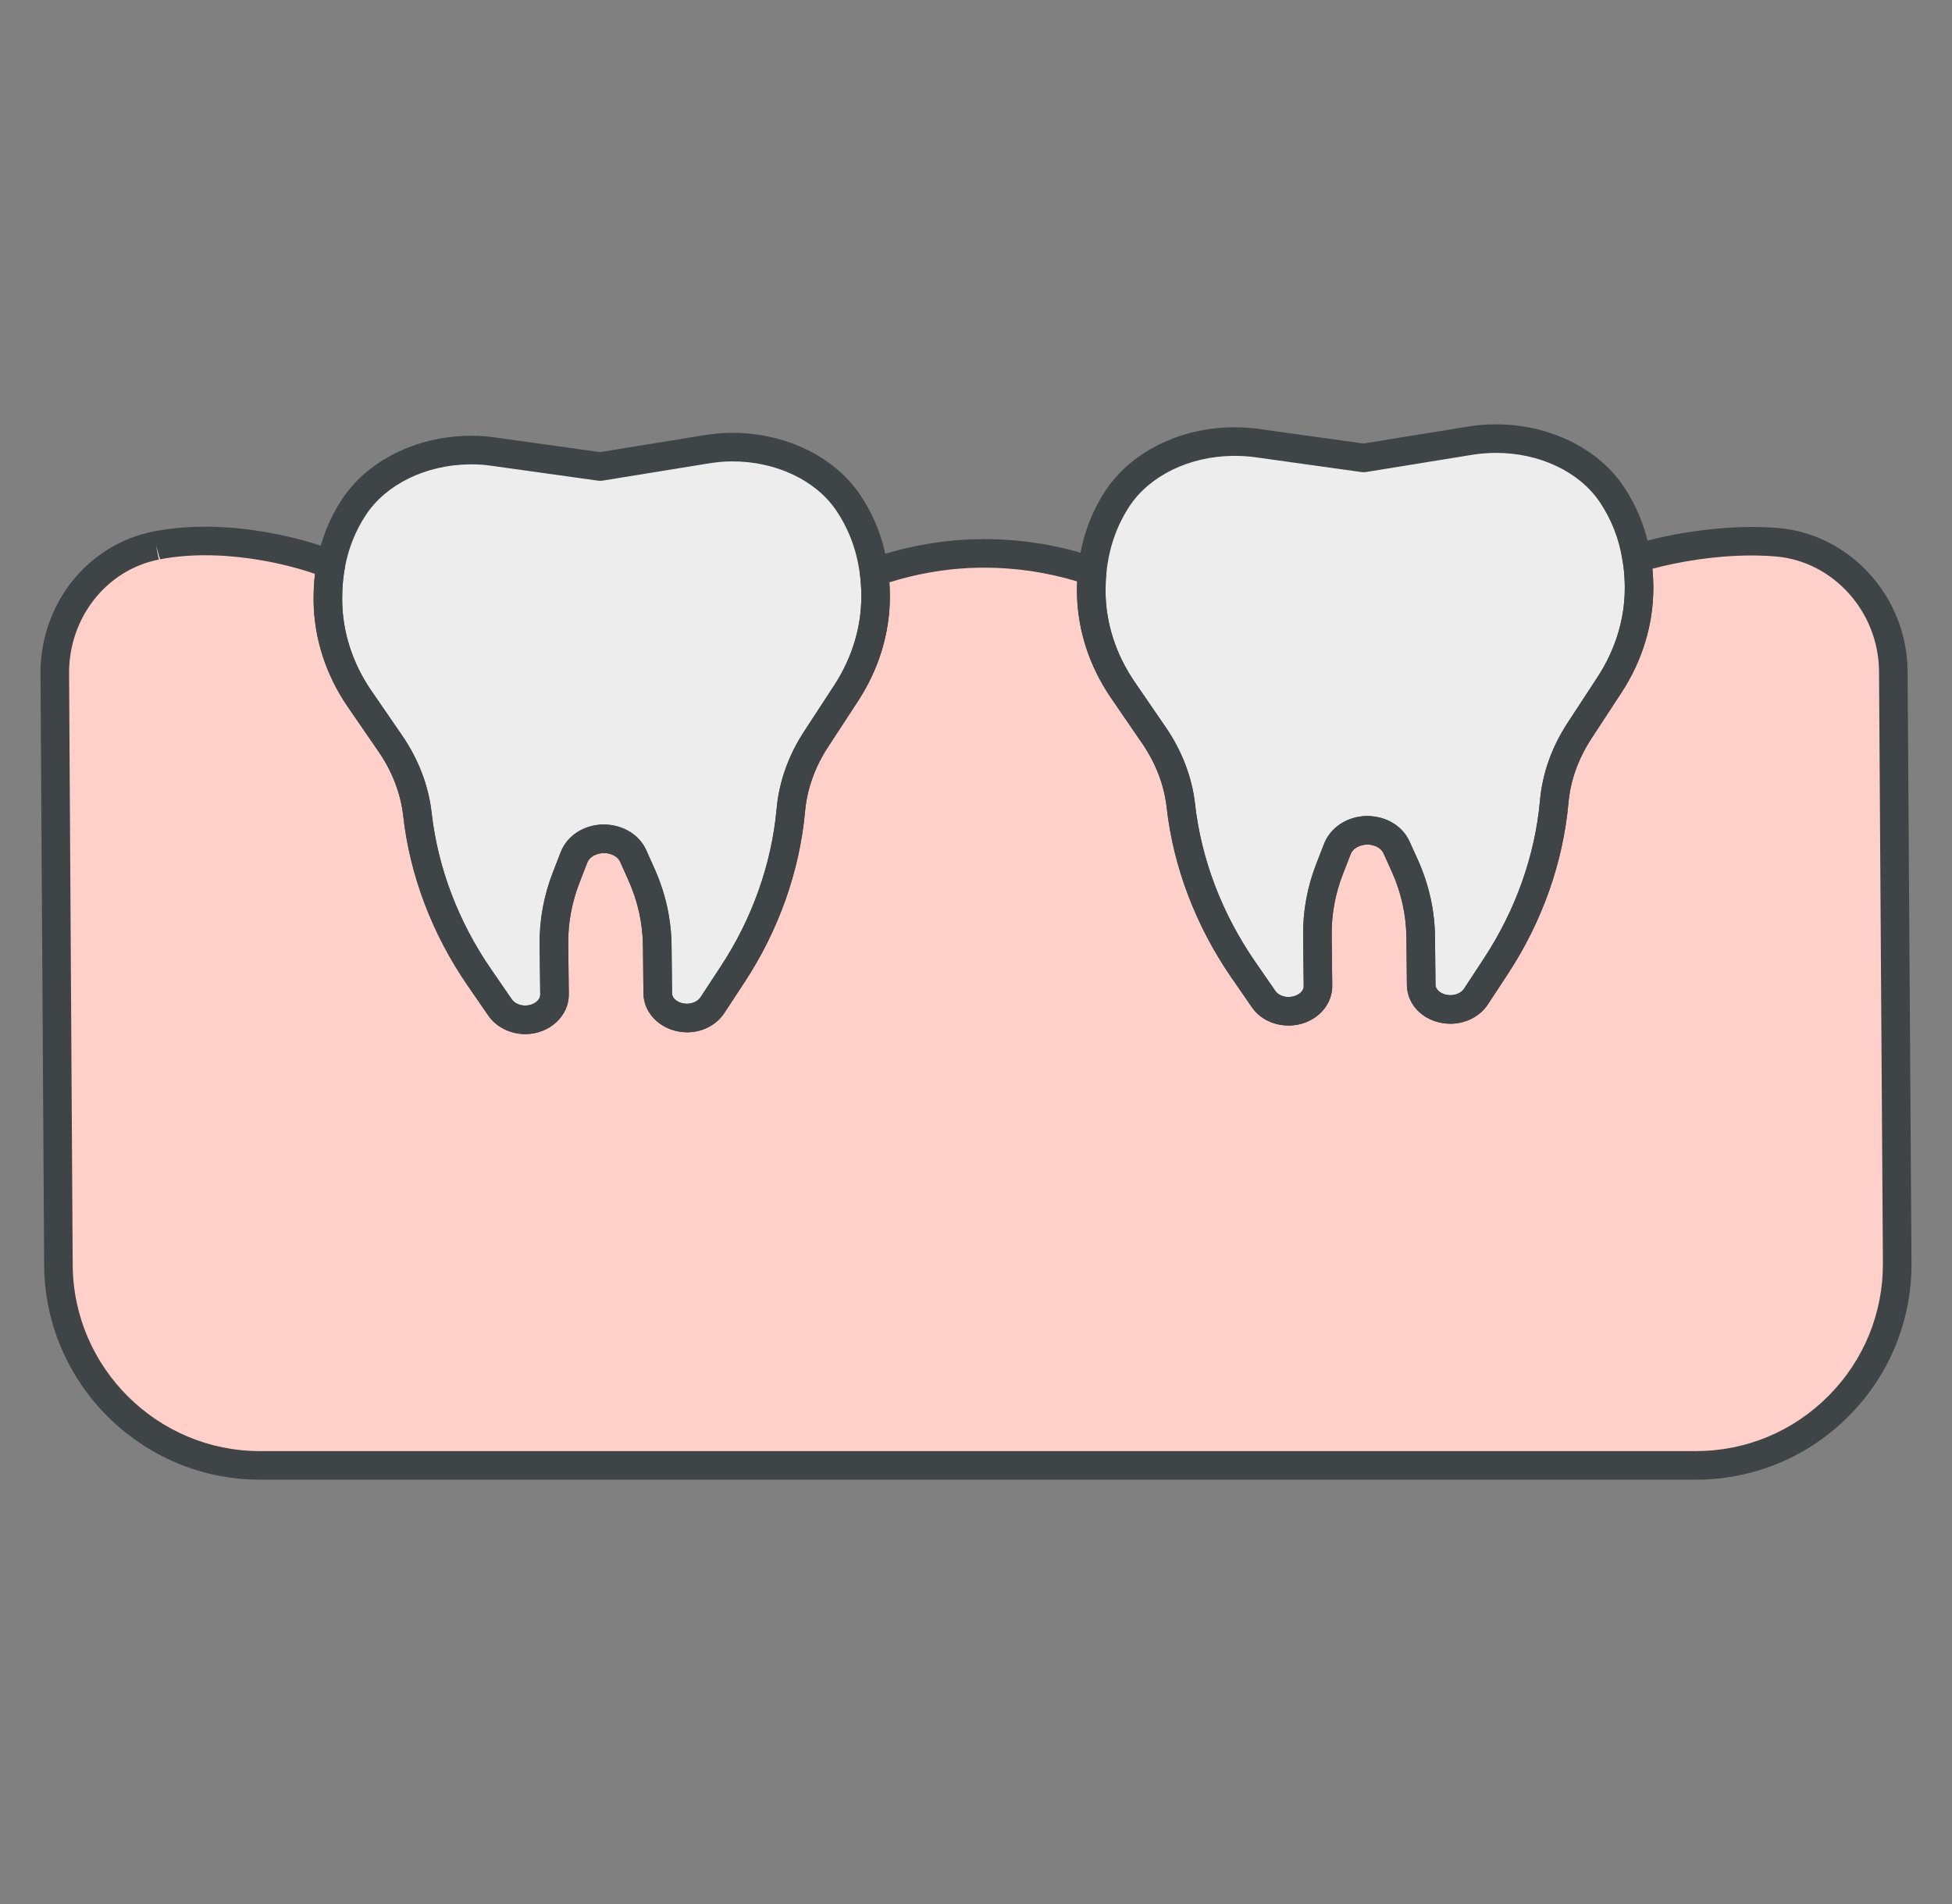
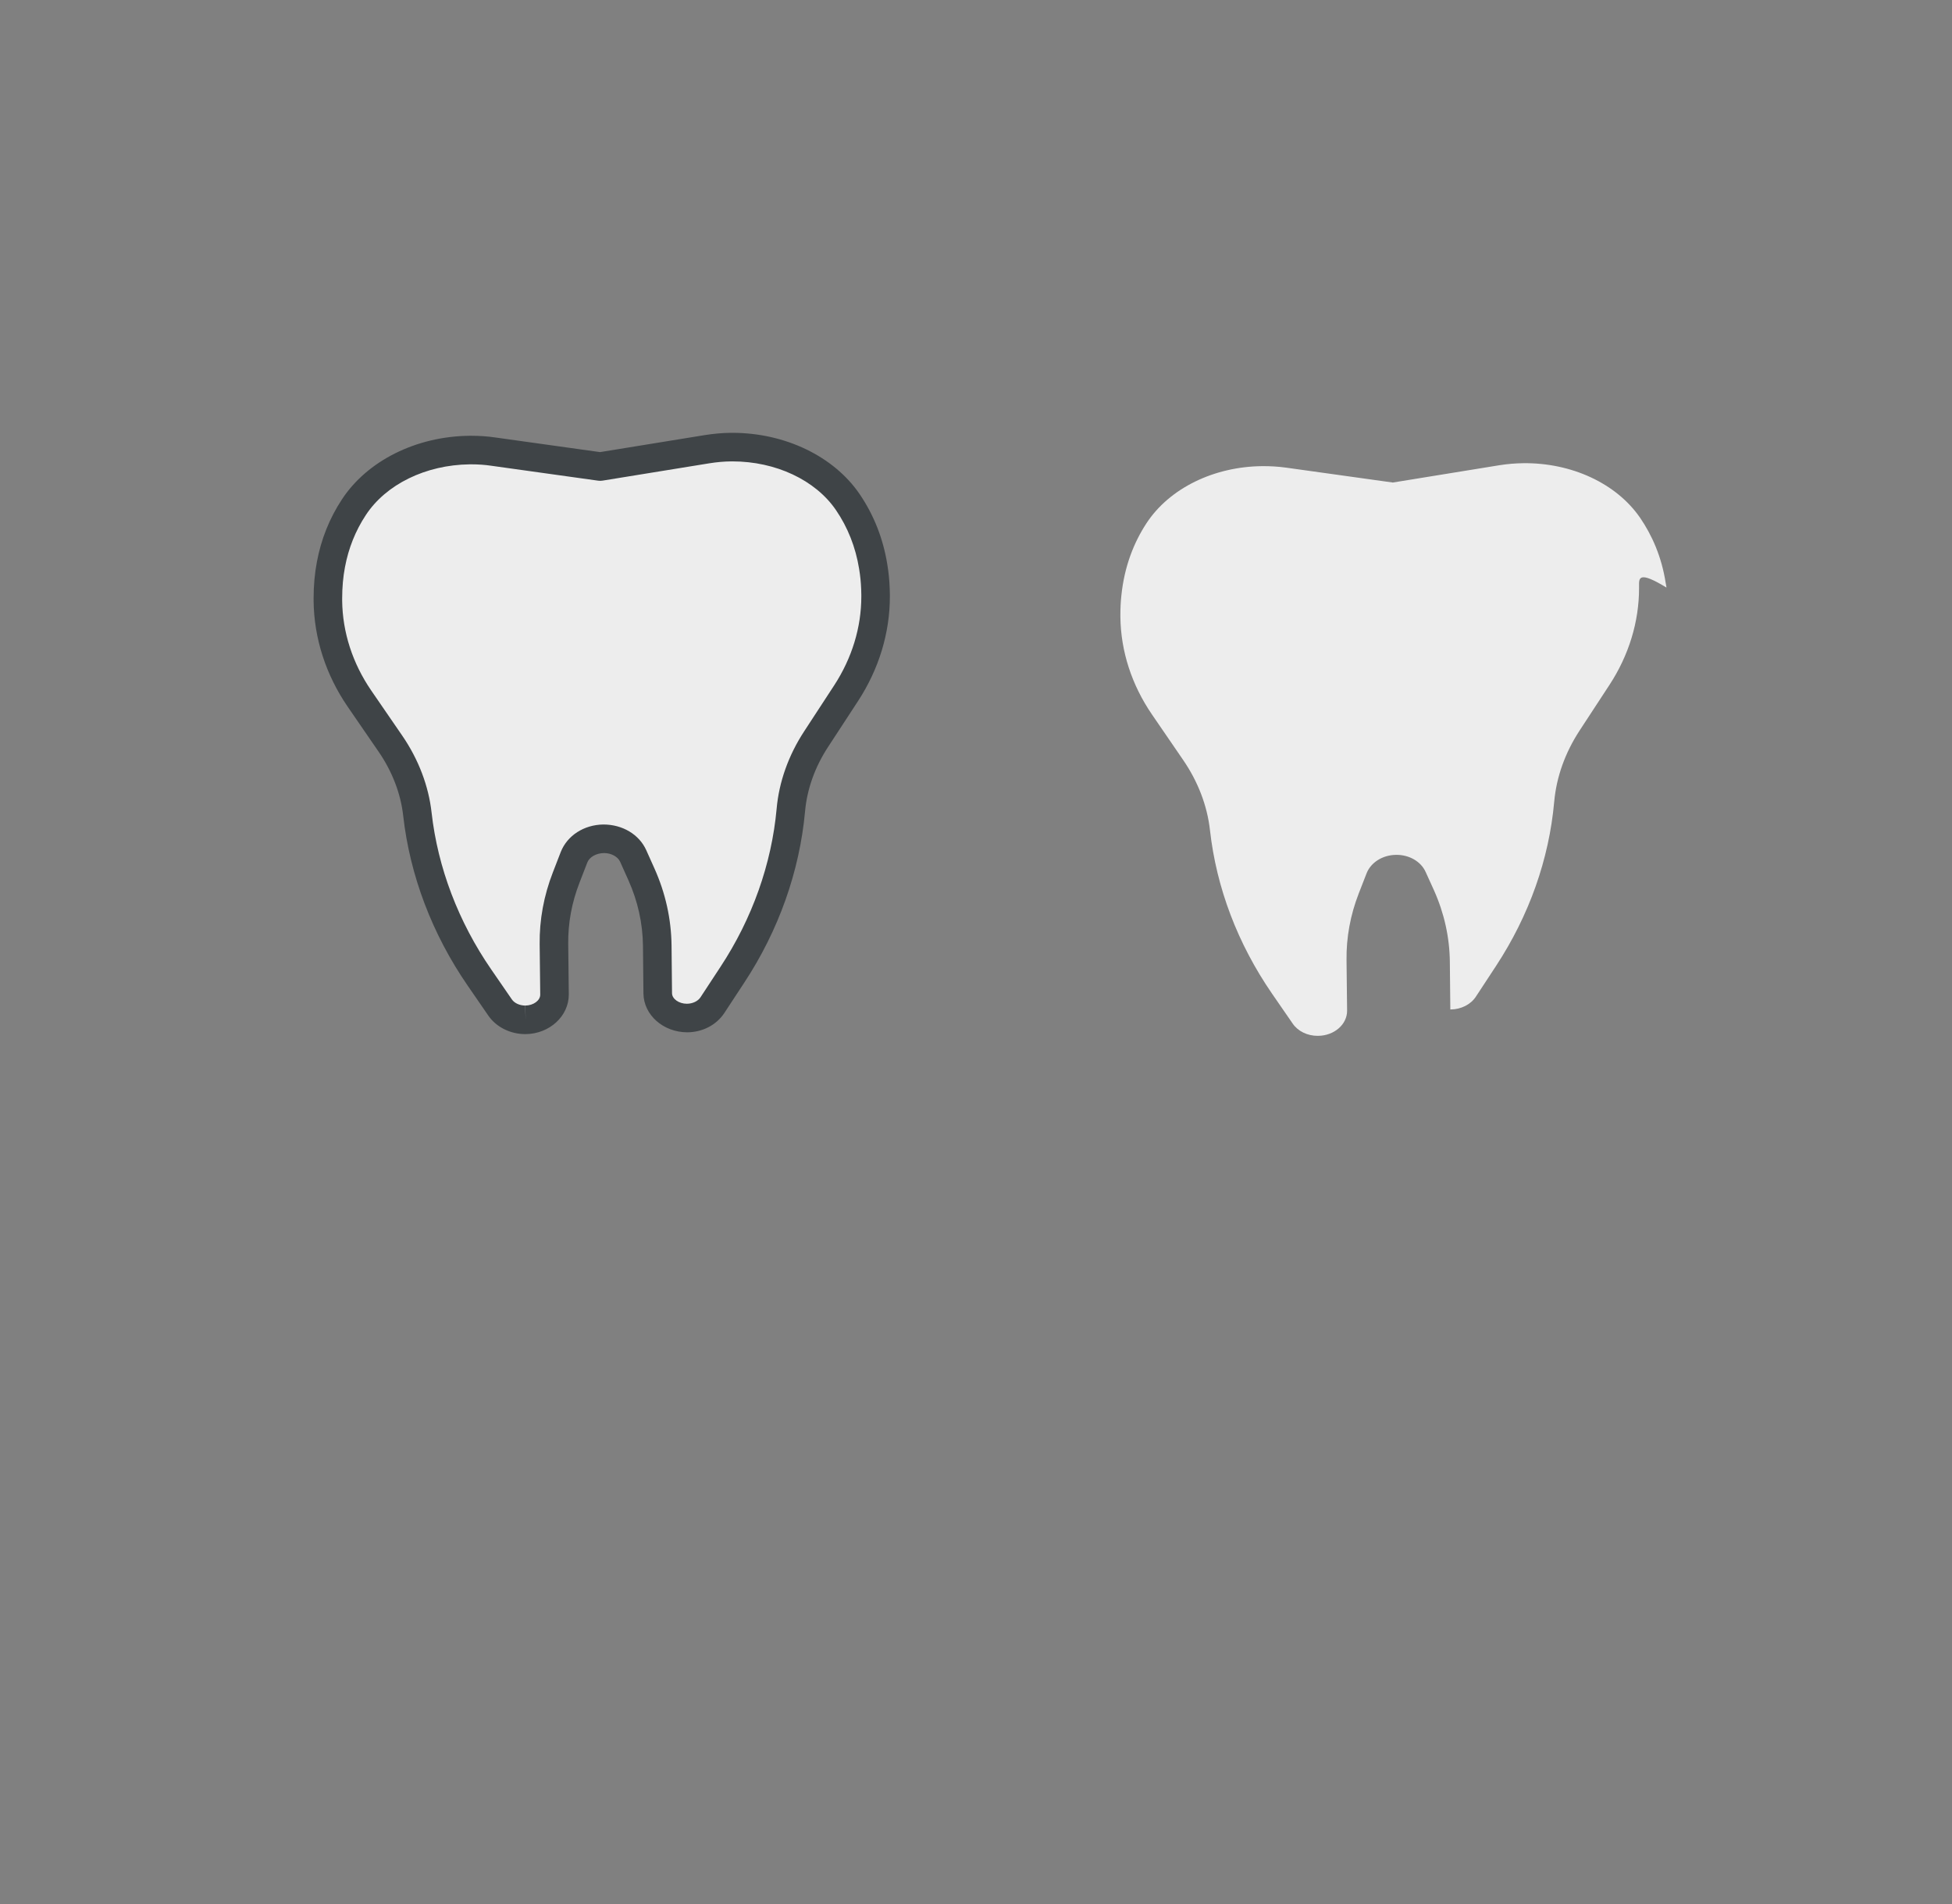
<svg xmlns="http://www.w3.org/2000/svg" version="1.1" id="レイヤー_1" x="0px" y="0px" width="205px" height="200px" viewBox="0 0 205 200" enable-background="new 0 0 205 200" xml:space="preserve">
  <rect x="0" y="0" width="205" height="200" fill="#808080" stroke="none" />
  <g>
-     <path fill="#EDEDED" d="M172.135,61.575v0.2c0,3.539-1.07,7.039-3.09,10.14l-3.16,4.83c-1.5,2.3-2.42,4.83-2.66,7.45   c-0.54,6.06-2.63,11.97-6.13,17.299l-2.101,3.201c-0.54,0.82-1.55,1.33-2.64,1.34h-0.04c-1.68,0-3.04-1.141-3.06-2.58l-0.051-5.02   c-0.029-2.561-0.59-5.09-1.659-7.48l-0.881-1.939c-0.489-1.101-1.729-1.82-3.1-1.801c-1.41,0.01-2.65,0.79-3.1,1.93l-0.83,2.131   c-0.88,2.26-1.311,4.619-1.28,7l0.06,5.299c0.011,1.451-1.35,2.631-3.04,2.65h-0.06c-1.08,0-2.07-0.49-2.61-1.279l-2.18-3.16   c-3.61-5.25-5.83-11.109-6.51-17.15c-0.29-2.609-1.271-5.13-2.82-7.39l-3.27-4.771c-2.13-3.109-3.28-6.649-3.32-10.26v-0.199   c0-0.701,0.03-1.371,0.1-2.011c0.32-3.149,1.351-5.649,2.631-7.61c2.439-3.729,7.14-5.959,12.13-6.01h0.02   c0.83-0.01,1.66,0.041,2.48,0.15l11.25,1.57l11.21-1.82c0.819-0.13,1.649-0.2,2.479-0.21h0.021c5-0.06,9.76,2.08,12.279,5.76   c1.21,1.78,2.24,4.03,2.67,6.83c0.04,0.16,0.061,0.319,0.08,0.479h0.011C172.064,59.915,172.124,60.725,172.135,61.575" />
+     <path fill="#EDEDED" d="M172.135,61.575v0.2c0,3.539-1.07,7.039-3.09,10.14l-3.16,4.83c-1.5,2.3-2.42,4.83-2.66,7.45   c-0.54,6.06-2.63,11.97-6.13,17.299l-2.101,3.201c-0.54,0.82-1.55,1.33-2.64,1.34h-0.04l-0.051-5.02   c-0.029-2.561-0.59-5.09-1.659-7.48l-0.881-1.939c-0.489-1.101-1.729-1.82-3.1-1.801c-1.41,0.01-2.65,0.79-3.1,1.93l-0.83,2.131   c-0.88,2.26-1.311,4.619-1.28,7l0.06,5.299c0.011,1.451-1.35,2.631-3.04,2.65h-0.06c-1.08,0-2.07-0.49-2.61-1.279l-2.18-3.16   c-3.61-5.25-5.83-11.109-6.51-17.15c-0.29-2.609-1.271-5.13-2.82-7.39l-3.27-4.771c-2.13-3.109-3.28-6.649-3.32-10.26v-0.199   c0-0.701,0.03-1.371,0.1-2.011c0.32-3.149,1.351-5.649,2.631-7.61c2.439-3.729,7.14-5.959,12.13-6.01h0.02   c0.83-0.01,1.66,0.041,2.48,0.15l11.25,1.57l11.21-1.82c0.819-0.13,1.649-0.2,2.479-0.21h0.021c5-0.06,9.76,2.08,12.279,5.76   c1.21,1.78,2.24,4.03,2.67,6.83c0.04,0.16,0.061,0.319,0.08,0.479h0.011C172.064,59.915,172.124,60.725,172.135,61.575" />
    <path fill="#EDEDED" d="M91.955,62.465v0.2c0,3.55-1.07,7.04-3.09,10.14l-3.16,4.84c-1.5,2.291-2.42,4.83-2.65,7.44   c-0.55,6.06-2.63,11.97-6.14,17.3l-2.1,3.201c-0.54,0.818-1.54,1.34-2.64,1.35h-0.04c-1.67,0-3.04-1.15-3.06-2.59l-0.05-5.021   c-0.03-2.56-0.59-5.09-1.66-7.479l-0.87-1.94c-0.5-1.101-1.74-1.82-3.11-1.8c-1.41,0.02-2.65,0.789-3.1,1.939l-0.82,2.12   c-0.88,2.261-1.32,4.63-1.29,7l0.06,5.3c0.01,1.451-1.34,2.641-3.04,2.66h-0.03c-1.08,0-2.09-0.49-2.64-1.289l-2.17-3.15   c-3.62-5.25-5.84-11.11-6.52-17.16c-0.29-2.61-1.27-5.131-2.82-7.391l-3.27-4.76c-2.13-3.109-3.27-6.65-3.31-10.27v-0.25   c0-1.271,0.11-2.461,0.32-3.561c0.45-2.4,1.34-4.39,2.4-6c2.44-3.729,7.14-5.96,12.14-6.02h0.01c0.84-0.01,1.67,0.04,2.49,0.16   l11.24,1.57l11.21-1.82c0.82-0.131,1.65-0.211,2.48-0.221h0.02c5-0.05,9.76,2.08,12.28,5.76c1.21,1.771,2.23,4.011,2.68,6.791   c0.03,0.199,0.06,0.399,0.09,0.609C91.896,60.865,91.945,61.645,91.955,62.465" />
-     <path fill="#FFD0CA" d="M199.245,132.635c0.069,11.74-9.42,21.291-21.16,21.291H27.295c-11.64,0-21.09-9.391-21.16-21.031   l-0.38-62.069c-0.07-6.45,4.31-12.271,10.63-13.521c0.05-0.01,0.1-0.02,0.15-0.029c6.52-1.25,13.85,0.32,18.22,2.02   c-0.21,1.1-0.32,2.29-0.32,3.561v0.25c0.04,3.619,1.18,7.16,3.31,10.27l3.27,4.76c1.55,2.26,2.53,4.78,2.82,7.391   c0.68,6.05,2.9,11.91,6.52,17.16l2.17,3.15c0.55,0.799,1.56,1.289,2.64,1.289h0.03c1.7-0.02,3.05-1.209,3.04-2.66l-0.06-5.3   c-0.03-2.37,0.41-4.739,1.29-7l0.82-2.12c0.45-1.15,1.69-1.92,3.1-1.939c1.37-0.021,2.61,0.699,3.11,1.8l0.87,1.94   c1.07,2.389,1.63,4.92,1.66,7.479l0.05,5.021c0.02,1.439,1.39,2.59,3.06,2.59h0.04c1.1-0.01,2.1-0.531,2.64-1.35l2.1-3.201   c3.51-5.33,5.59-11.24,6.14-17.3c0.23-2.61,1.15-5.149,2.65-7.44l3.16-4.84c2.02-3.1,3.09-6.59,3.09-10.14v-0.2   c-0.01-0.82-0.06-1.6-0.16-2.34c2.839-1,6.179-1.779,9.95-1.96c5-0.229,9.39,0.63,12.96,1.84c-0.07,0.64-0.101,1.31-0.101,2.011   v0.199c0.04,3.61,1.19,7.15,3.32,10.26l3.27,4.771c1.551,2.26,2.53,4.78,2.82,7.39c0.68,6.041,2.9,11.9,6.51,17.15l2.181,3.16   c0.54,0.789,1.529,1.279,2.609,1.279h0.061c1.689-0.02,3.05-1.199,3.04-2.65l-0.061-5.299c-0.029-2.381,0.4-4.74,1.28-7l0.83-2.131   c0.45-1.14,1.69-1.92,3.1-1.93c1.37-0.02,2.61,0.7,3.101,1.801l0.88,1.939c1.07,2.391,1.63,4.92,1.66,7.48l0.05,5.02   c0.02,1.439,1.38,2.58,3.06,2.58h0.04c1.09-0.01,2.101-0.52,2.641-1.34l2.1-3.201c3.5-5.329,5.59-11.239,6.13-17.299   c0.24-2.62,1.16-5.15,2.66-7.45l3.16-4.83c2.02-3.101,3.09-6.601,3.09-10.14v-0.2c-0.01-0.851-0.07-1.66-0.17-2.431h-0.01   c-0.021-0.16-0.04-0.319-0.08-0.479c3.2-1.01,8.17-1.91,12.77-1.81c0.67,0.01,1.33,0.05,1.971,0.1   c6.92,0.58,12.14,6.55,12.22,13.48L199.245,132.635z" />
-     <path fill="#3F4447" d="M135.374,107.725h-0.06c-1.581,0-3.02-0.723-3.848-1.932l-2.177-3.156   c-3.723-5.413-6.062-11.58-6.766-17.834c-0.258-2.317-1.146-4.636-2.566-6.709l-3.271-4.771c-2.301-3.358-3.539-7.193-3.583-11.091   v-0.216c0-0.789,0.036-1.5,0.108-2.173c0.31-3.045,1.274-5.83,2.866-8.269c2.662-4.069,7.785-6.633,13.371-6.689l0.235-0.001   c0.824,0,1.658,0.056,2.478,0.164l11.035,1.541l10.986-1.784c0.895-0.142,1.802-0.219,2.702-0.229l0.242-0.001   c5.503,0,10.604,2.457,13.313,6.413c1.508,2.219,2.484,4.703,2.905,7.39c0.03,0.133,0.053,0.266,0.071,0.398   c0.015,0.058,0.026,0.116,0.034,0.177c0.109,0.85,0.171,1.726,0.182,2.604v0.219c0,3.821-1.152,7.61-3.333,10.958l-3.161,4.833   c-1.391,2.132-2.206,4.408-2.422,6.766c-0.559,6.271-2.762,12.491-6.37,17.985l-2.101,3.201c-0.81,1.23-2.296,2.002-3.88,2.017   c-2.579,0-4.582-1.783-4.613-4.06l-0.051-5.024c-0.026-2.36-0.541-4.677-1.528-6.884l-0.877-1.932   c-0.243-0.547-0.932-0.921-1.68-0.921c-0.828,0.006-1.533,0.408-1.759,0.979l-0.828,2.126c-0.81,2.079-1.205,4.244-1.178,6.436   l0.06,5.302c0.017,2.271-2.012,4.138-4.522,4.167C135.386,107.725,135.38,107.725,135.374,107.725z M129.686,47.884l-0.184,0.001   c-4.618,0.047-8.791,2.09-10.911,5.331c-1.327,2.031-2.133,4.367-2.395,6.94c-0.062,0.574-0.092,1.179-0.092,1.859v0.199   c0.037,3.284,1.094,6.545,3.058,9.412l3.27,4.771c1.699,2.478,2.763,5.269,3.074,8.071c0.648,5.765,2.812,11.459,6.255,16.467   l2.179,3.158c0.264,0.385,0.802,0.631,1.375,0.631l0.06,1.5l-0.017-1.5c0.849-0.01,1.562-0.531,1.557-1.14l-0.06-5.293   c-0.032-2.576,0.433-5.121,1.383-7.561l0.83-2.132c0.676-1.714,2.478-2.871,4.487-2.885c0,0,0,0,0.001,0   c2.02,0,3.753,1.057,4.479,2.691l0.876,1.929c1.159,2.592,1.762,5.309,1.793,8.083l0.051,5.021c0.008,0.592,0.723,1.096,1.56,1.096   c0.615-0.005,1.165-0.267,1.427-0.665l2.1-3.199c3.338-5.082,5.374-10.825,5.89-16.608c0.262-2.854,1.236-5.59,2.898-8.137   l3.161-4.832c1.86-2.856,2.845-6.08,2.845-9.318v-0.2c-0.009-0.688-0.055-1.388-0.137-2.07c-0.014-0.058-0.025-0.118-0.032-0.179   c-0.013-0.1-0.022-0.198-0.047-0.298c-0.011-0.045-0.021-0.09-0.027-0.136c-0.348-2.265-1.164-4.355-2.428-6.215   c-2.154-3.146-6.308-5.104-10.835-5.104l-0.186,0.001c-0.776,0.009-1.538,0.073-2.283,0.191l-11.205,1.819   c-0.147,0.024-0.298,0.026-0.447,0.005l-11.25-1.57C131.078,47.93,130.378,47.884,129.686,47.884z" />
    <path fill="#3F4447" d="M55.195,108.625h-0.03c-1.568,0-3.053-0.743-3.876-1.938l-2.169-3.15   c-3.728-5.406-6.071-11.577-6.775-17.844c-0.257-2.317-1.145-4.637-2.566-6.709l-3.27-4.759c-2.295-3.351-3.53-7.189-3.574-11.103   v-0.267c0-1.344,0.117-2.636,0.347-3.842c0.445-2.375,1.327-4.579,2.62-6.544c2.657-4.061,7.783-6.628,13.375-6.694l0.233-0.001   c0.857,0,1.7,0.06,2.502,0.177l11.006,1.538l10.986-1.784c0.936-0.149,1.844-0.23,2.703-0.24l0.209-0.001   c5.523,0,10.637,2.457,13.347,6.413c1.5,2.196,2.484,4.686,2.922,7.399l0.095,0.635c0.106,0.793,0.163,1.619,0.175,2.536v0.218   c0,3.823-1.152,7.612-3.333,10.959l-3.161,4.841c-1.374,2.098-2.207,4.433-2.412,6.752c-0.572,6.301-2.778,12.521-6.381,17.993   l-2.099,3.199c-0.829,1.256-2.279,2.012-3.881,2.026c-2.536,0-4.582-1.825-4.613-4.069l-0.05-5.026   c-0.028-2.36-0.542-4.677-1.529-6.881l-0.87-1.94c-0.243-0.535-0.937-0.913-1.684-0.913c-0.829,0.011-1.538,0.416-1.76,0.986   l-0.818,2.114c-0.817,2.099-1.216,4.265-1.189,6.44l0.06,5.302c0.015,2.277-2.014,4.147-4.523,4.177   C55.207,108.625,55.201,108.625,55.195,108.625z M49.51,48.774l-0.188,0.001c-4.615,0.055-8.793,2.102-10.912,5.341   c-1.076,1.634-1.809,3.468-2.181,5.455c-0.196,1.025-0.294,2.129-0.294,3.284v0.25c0.037,3.301,1.09,6.564,3.047,9.422l3.269,4.758   c1.7,2.479,2.763,5.271,3.075,8.074c0.649,5.775,2.815,11.473,6.264,16.475l2.17,3.151c0.268,0.389,0.819,0.64,1.405,0.64l0.03,1.5   l-0.017-1.5c0.848-0.01,1.562-0.536,1.557-1.15l-0.06-5.293c-0.032-2.561,0.437-5.104,1.392-7.561l0.819-2.117   c0.679-1.734,2.436-2.87,4.478-2.898c0,0,0.001,0,0.002,0c2.021,0,3.755,1.052,4.495,2.68l0.873,1.947   c1.156,2.581,1.759,5.298,1.792,8.075l0.05,5.023c0.008,0.596,0.723,1.104,1.56,1.104c0.61-0.005,1.161-0.271,1.428-0.676   l2.098-3.198c3.333-5.062,5.374-10.806,5.9-16.612c0.247-2.807,1.246-5.617,2.889-8.126l3.159-4.839   c1.861-2.856,2.846-6.079,2.846-9.319v-0.2c-0.009-0.775-0.057-1.481-0.146-2.139l-0.087-0.585   c-0.366-2.262-1.186-4.342-2.435-6.17c-2.157-3.15-6.323-5.107-10.871-5.107l-0.156,0.001c-0.73,0.008-1.491,0.076-2.279,0.202   l-11.206,1.819c-0.147,0.024-0.299,0.026-0.448,0.005l-11.24-1.57C50.918,48.823,50.223,48.774,49.51,48.774z" />
-     <path fill="#3F4447" d="M178.085,155.426H27.295c-12.42,0-22.585-10.104-22.66-22.522l-0.38-62.069   c-0.08-7.316,4.899-13.628,11.839-15.001c0.003,0,0.156-0.03,0.159-0.031c1.653-0.316,3.437-0.478,5.303-0.478   c4.463,0,9.601,0.962,13.743,2.572c0.675,0.263,1.065,0.969,0.93,1.68c-0.195,1.021-0.293,2.124-0.293,3.279v0.25   c0.037,3.301,1.09,6.564,3.047,9.422l3.269,4.758c1.7,2.479,2.763,5.271,3.075,8.074c0.649,5.775,2.815,11.473,6.264,16.475   l2.17,3.151c0.268,0.389,0.819,0.64,1.405,0.64c0.861-0.01,1.574-0.536,1.57-1.15l-0.06-5.293c-0.032-2.56,0.436-5.104,1.392-7.561   l0.819-2.117c0.679-1.734,2.436-2.87,4.478-2.898c0,0,0.001,0,0.002,0c2.021,0,3.755,1.052,4.495,2.68l0.873,1.947   c1.156,2.58,1.758,5.297,1.792,8.075l0.05,5.023c0.008,0.596,0.723,1.104,1.56,1.104c0.61-0.005,1.161-0.271,1.428-0.676   l2.098-3.198c3.333-5.062,5.374-10.806,5.9-16.612c0.247-2.807,1.246-5.617,2.889-8.126l3.159-4.839   c1.861-2.856,2.846-6.079,2.846-9.319v-0.2c-0.009-0.775-0.057-1.48-0.146-2.139c-0.095-0.705,0.317-1.38,0.988-1.616   c3.373-1.188,6.863-1.875,10.375-2.043c0.573-0.026,1.137-0.039,1.691-0.039c4.015,0,7.992,0.658,11.822,1.956   c0.667,0.227,1.087,0.885,1.01,1.585c-0.062,0.561-0.092,1.165-0.092,1.847v0.199c0.037,3.284,1.094,6.545,3.058,9.412l3.27,4.771   c1.699,2.476,2.763,5.267,3.074,8.071c0.648,5.763,2.812,11.458,6.255,16.467l2.179,3.158c0.265,0.385,0.803,0.631,1.375,0.631   c0.892-0.01,1.604-0.532,1.601-1.141l-0.061-5.291c-0.031-2.58,0.434-5.124,1.383-7.562l0.83-2.132   c0.678-1.714,2.479-2.871,4.487-2.885c0,0,0,0,0.001,0c2.019,0,3.752,1.056,4.479,2.69l0.876,1.93   c1.158,2.588,1.762,5.306,1.794,8.083l0.05,5.022c0.008,0.591,0.723,1.095,1.56,1.095c0.615-0.005,1.166-0.267,1.428-0.665   l2.099-3.198c3.338-5.083,5.374-10.826,5.89-16.609c0.262-2.854,1.236-5.59,2.898-8.137l3.161-4.832   c1.86-2.856,2.845-6.08,2.845-9.318v-0.2c-0.008-0.684-0.054-1.387-0.137-2.077c-0.014-0.054-0.023-0.107-0.03-0.163   c-0.015-0.115-0.023-0.211-0.048-0.307c-0.192-0.769,0.248-1.555,1.004-1.794c3.041-0.959,8.232-1.972,13.254-1.879   c0.69,0.011,1.383,0.052,2.054,0.104c7.543,0.632,13.514,7.202,13.604,14.958l0.41,62.207c0.036,6.083-2.305,11.807-6.59,16.118   C189.871,153.053,184.164,155.426,178.085,155.426z M16.385,57.305l0.291,1.472c-5.523,1.092-9.485,6.152-9.421,12.032l0.38,62.077   c0.064,10.774,8.884,19.54,19.66,19.54h150.79c5.274,0,10.226-2.059,13.942-5.798c3.719-3.74,5.749-8.707,5.718-13.984   l-0.41-62.198c-0.071-6.22-4.835-11.491-10.845-11.995c-0.601-0.047-1.229-0.086-1.867-0.095c-0.237-0.005-0.463-0.008-0.69-0.008   c-3.852,0-7.69,0.67-10.393,1.396c0.057,0.602,0.088,1.21,0.095,1.814v0.218c0,3.821-1.152,7.61-3.333,10.958l-3.161,4.833   c-1.391,2.132-2.206,4.408-2.422,6.766c-0.559,6.271-2.762,12.492-6.37,17.985l-2.099,3.2c-0.811,1.231-2.298,2.003-3.882,2.018   c-2.579,0-4.582-1.783-4.613-4.06l-0.05-5.025c-0.027-2.361-0.542-4.678-1.529-6.882l-0.877-1.933   c-0.243-0.547-0.932-0.921-1.68-0.921c-0.828,0.006-1.533,0.409-1.759,0.98l-0.828,2.125c-0.809,2.076-1.205,4.242-1.178,6.437   l0.061,5.3c0.016,2.272-2.014,4.139-4.522,4.168c-1.659,0-3.097-0.723-3.925-1.932l-2.178-3.156   c-3.724-5.415-6.062-11.582-6.766-17.834c-0.258-2.318-1.146-4.638-2.566-6.709l-3.271-4.771   c-2.301-3.358-3.539-7.193-3.583-11.091v-0.216c0-0.327,0.006-0.641,0.019-0.942c-3.178-0.96-6.455-1.445-9.759-1.445   c-0.51,0-1.027,0.012-1.551,0.035c-2.834,0.136-5.658,0.643-8.407,1.506c0.027,0.408,0.043,0.832,0.049,1.278v0.218   c0,3.823-1.152,7.612-3.333,10.959l-3.161,4.841c-1.374,2.098-2.207,4.433-2.412,6.752c-0.572,6.301-2.778,12.521-6.381,17.993   l-2.099,3.199c-0.829,1.256-2.279,2.012-3.881,2.026c-2.536,0-4.582-1.825-4.613-4.069l-0.05-5.026   c-0.028-2.361-0.542-4.678-1.529-6.881l-0.87-1.94c-0.243-0.535-0.937-0.913-1.684-0.913c-0.829,0.011-1.538,0.416-1.76,0.986   l-0.818,2.114c-0.817,2.099-1.216,4.265-1.189,6.44l0.06,5.302c0.015,2.277-2.014,4.147-4.523,4.177   c-1.614,0-3.1-0.743-3.923-1.938l-2.169-3.15c-3.728-5.406-6.071-11.577-6.775-17.844c-0.257-2.317-1.145-4.637-2.566-6.709   l-3.27-4.759c-2.295-3.351-3.53-7.189-3.574-11.103v-0.267c0-0.884,0.05-1.745,0.15-2.574c-3.593-1.233-7.815-1.957-11.53-1.957   c-1.677,0-3.271,0.143-4.738,0.425L16.385,57.305z" />
-     <rect x="4.254" y="44.574" fill="none" width="196.491" height="110.852" />
  </g>
</svg>